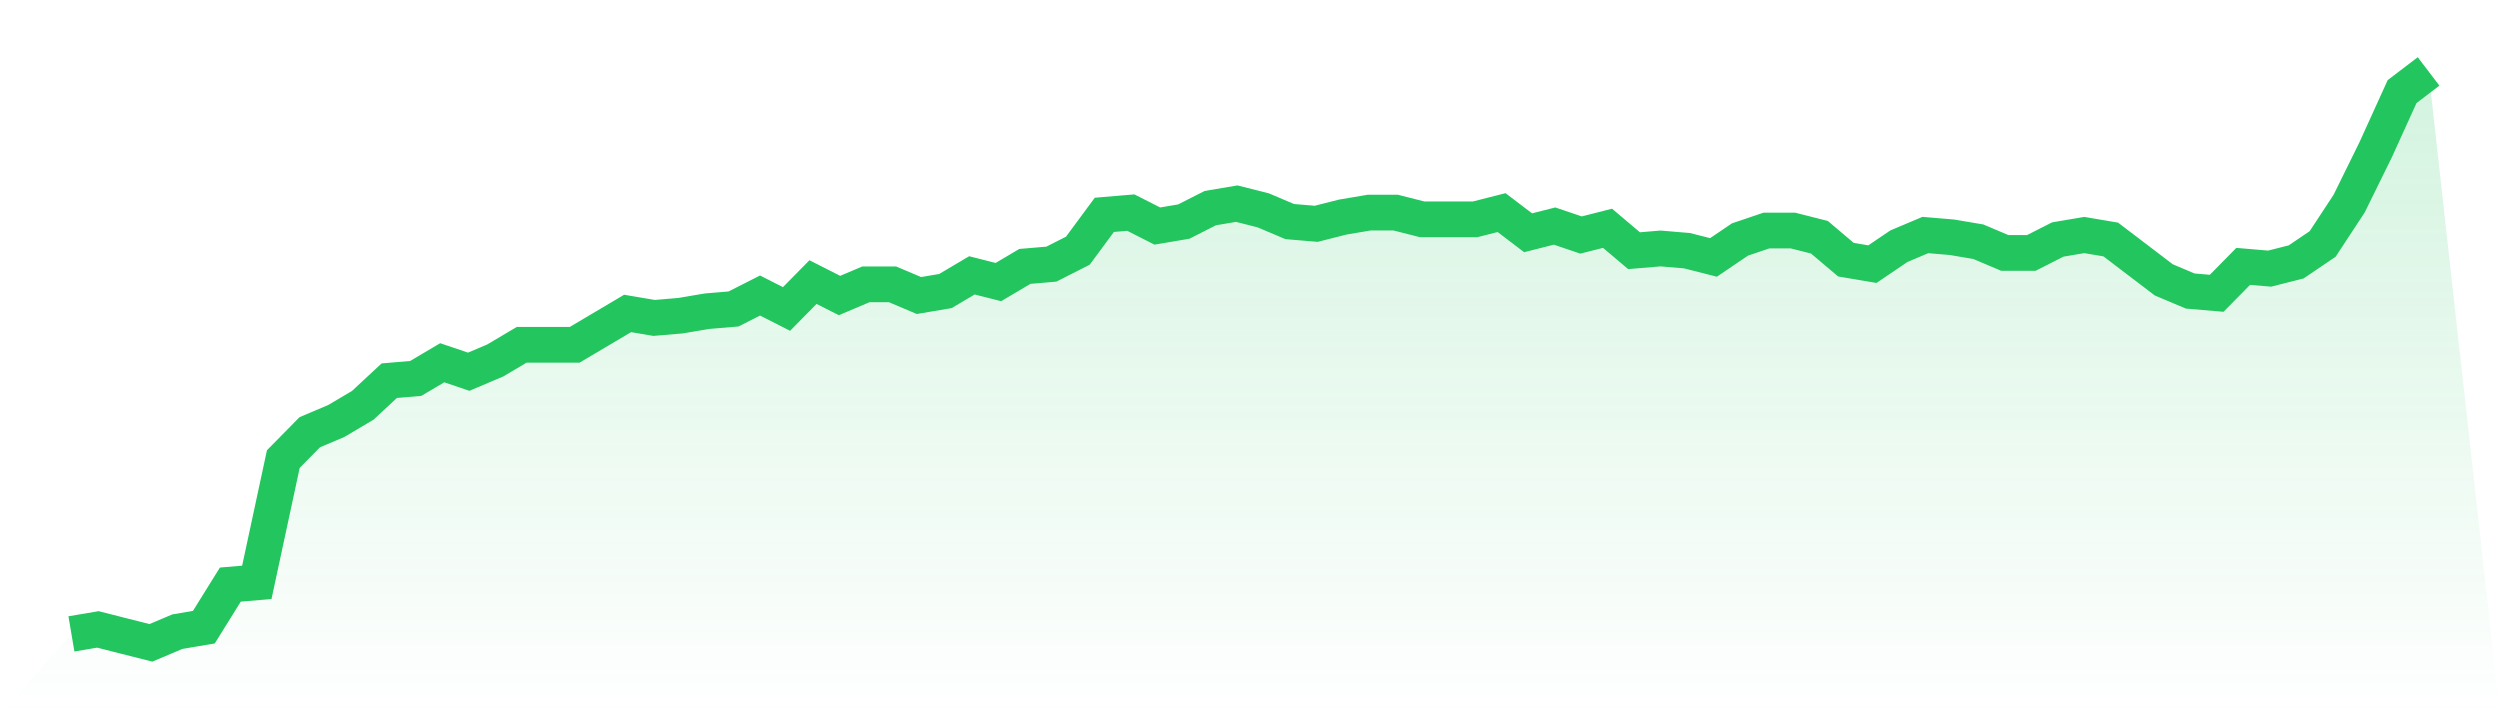
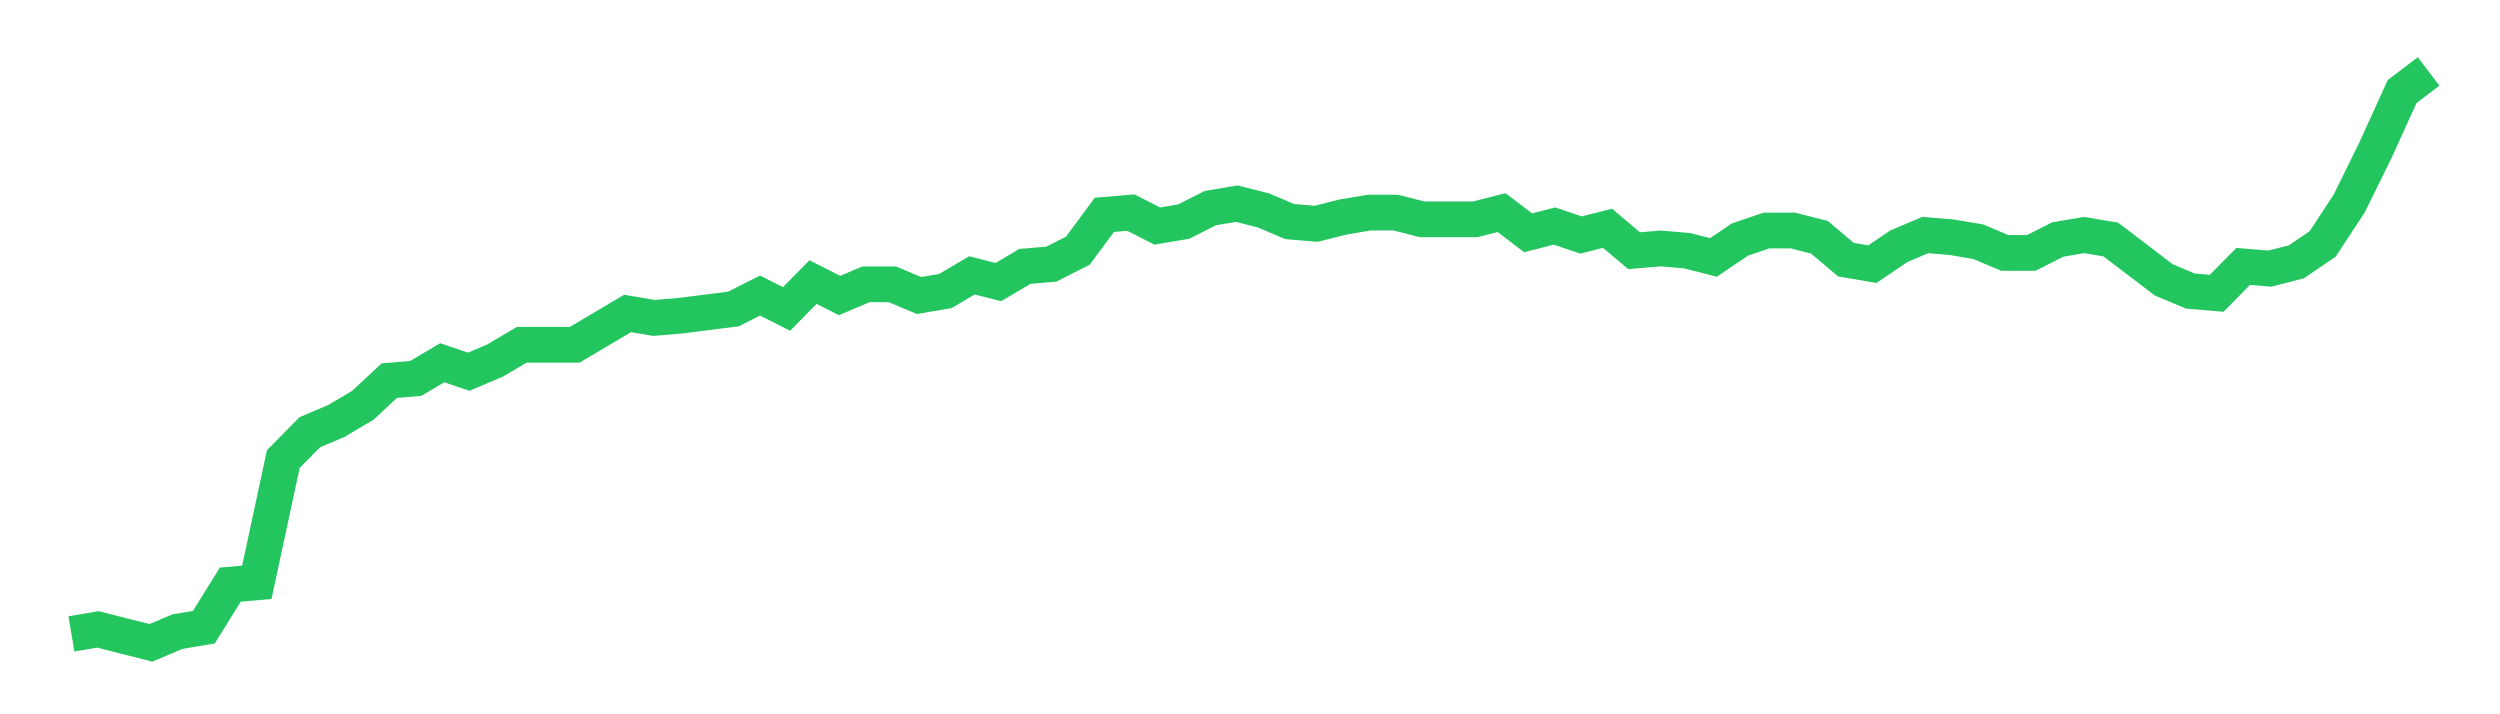
<svg xmlns="http://www.w3.org/2000/svg" viewBox="0 0 140 40">
  <defs>
    <linearGradient id="gradient" x1="0" x2="0" y1="0" y2="1">
      <stop offset="0%" stop-color="#22c55e" stop-opacity="0.2" />
      <stop offset="100%" stop-color="#22c55e" stop-opacity="0" />
    </linearGradient>
  </defs>
-   <path d="M4,35.498 L4,35.498 L5.483,35.247 L6.966,35.624 L8.449,36 L9.933,35.373 L11.416,35.122 L12.899,32.737 L14.382,32.612 L15.865,25.71 L17.348,24.204 L18.831,23.576 L20.315,22.698 L21.798,21.318 L23.281,21.192 L24.764,20.314 L26.247,20.816 L27.73,20.188 L29.213,19.31 L30.697,19.31 L32.18,19.31 L33.663,18.431 L35.146,17.553 L36.629,17.804 L38.112,17.678 L39.596,17.427 L41.079,17.302 L42.562,16.549 L44.045,17.302 L45.528,15.796 L47.011,16.549 L48.494,15.922 L49.978,15.922 L51.461,16.549 L52.944,16.298 L54.427,15.42 L55.91,15.796 L57.393,14.918 L58.876,14.792 L60.36,14.039 L61.843,12.031 L63.326,11.906 L64.809,12.659 L66.292,12.408 L67.775,11.655 L69.258,11.404 L70.742,11.78 L72.225,12.408 L73.708,12.533 L75.191,12.157 L76.674,11.906 L78.157,11.906 L79.64,12.282 L81.124,12.282 L82.607,12.282 L84.09,11.906 L85.573,13.035 L87.056,12.659 L88.539,13.161 L90.022,12.784 L91.506,14.039 L92.989,13.914 L94.472,14.039 L95.955,14.416 L97.438,13.412 L98.921,12.91 L100.404,12.91 L101.888,13.286 L103.371,14.541 L104.854,14.792 L106.337,13.788 L107.82,13.161 L109.303,13.286 L110.787,13.537 L112.27,14.165 L113.753,14.165 L115.236,13.412 L116.719,13.161 L118.202,13.412 L119.685,14.541 L121.169,15.671 L122.652,16.298 L124.135,16.424 L125.618,14.918 L127.101,15.043 L128.584,14.667 L130.067,13.663 L131.551,11.404 L133.034,8.392 L134.517,5.129 L136,4 L140,40 L0,40 z" fill="url(#gradient)" />
-   <path d="M4,35.498 L4,35.498 L5.483,35.247 L6.966,35.624 L8.449,36 L9.933,35.373 L11.416,35.122 L12.899,32.737 L14.382,32.612 L15.865,25.71 L17.348,24.204 L18.831,23.576 L20.315,22.698 L21.798,21.318 L23.281,21.192 L24.764,20.314 L26.247,20.816 L27.73,20.188 L29.213,19.31 L30.697,19.31 L32.18,19.31 L33.663,18.431 L35.146,17.553 L36.629,17.804 L38.112,17.678 L39.596,17.427 L41.079,17.302 L42.562,16.549 L44.045,17.302 L45.528,15.796 L47.011,16.549 L48.494,15.922 L49.978,15.922 L51.461,16.549 L52.944,16.298 L54.427,15.42 L55.91,15.796 L57.393,14.918 L58.876,14.792 L60.36,14.039 L61.843,12.031 L63.326,11.906 L64.809,12.659 L66.292,12.408 L67.775,11.655 L69.258,11.404 L70.742,11.78 L72.225,12.408 L73.708,12.533 L75.191,12.157 L76.674,11.906 L78.157,11.906 L79.64,12.282 L81.124,12.282 L82.607,12.282 L84.09,11.906 L85.573,13.035 L87.056,12.659 L88.539,13.161 L90.022,12.784 L91.506,14.039 L92.989,13.914 L94.472,14.039 L95.955,14.416 L97.438,13.412 L98.921,12.91 L100.404,12.91 L101.888,13.286 L103.371,14.541 L104.854,14.792 L106.337,13.788 L107.82,13.161 L109.303,13.286 L110.787,13.537 L112.27,14.165 L113.753,14.165 L115.236,13.412 L116.719,13.161 L118.202,13.412 L119.685,14.541 L121.169,15.671 L122.652,16.298 L124.135,16.424 L125.618,14.918 L127.101,15.043 L128.584,14.667 L130.067,13.663 L131.551,11.404 L133.034,8.392 L134.517,5.129 L136,4" fill="none" stroke="#22c55e" stroke-width="2" />
+   <path d="M4,35.498 L4,35.498 L5.483,35.247 L6.966,35.624 L8.449,36 L9.933,35.373 L11.416,35.122 L12.899,32.737 L14.382,32.612 L15.865,25.71 L17.348,24.204 L18.831,23.576 L20.315,22.698 L21.798,21.318 L23.281,21.192 L24.764,20.314 L26.247,20.816 L27.73,20.188 L29.213,19.31 L30.697,19.31 L32.18,19.31 L33.663,18.431 L35.146,17.553 L36.629,17.804 L38.112,17.678 L41.079,17.302 L42.562,16.549 L44.045,17.302 L45.528,15.796 L47.011,16.549 L48.494,15.922 L49.978,15.922 L51.461,16.549 L52.944,16.298 L54.427,15.42 L55.91,15.796 L57.393,14.918 L58.876,14.792 L60.36,14.039 L61.843,12.031 L63.326,11.906 L64.809,12.659 L66.292,12.408 L67.775,11.655 L69.258,11.404 L70.742,11.78 L72.225,12.408 L73.708,12.533 L75.191,12.157 L76.674,11.906 L78.157,11.906 L79.64,12.282 L81.124,12.282 L82.607,12.282 L84.09,11.906 L85.573,13.035 L87.056,12.659 L88.539,13.161 L90.022,12.784 L91.506,14.039 L92.989,13.914 L94.472,14.039 L95.955,14.416 L97.438,13.412 L98.921,12.91 L100.404,12.91 L101.888,13.286 L103.371,14.541 L104.854,14.792 L106.337,13.788 L107.82,13.161 L109.303,13.286 L110.787,13.537 L112.27,14.165 L113.753,14.165 L115.236,13.412 L116.719,13.161 L118.202,13.412 L119.685,14.541 L121.169,15.671 L122.652,16.298 L124.135,16.424 L125.618,14.918 L127.101,15.043 L128.584,14.667 L130.067,13.663 L131.551,11.404 L133.034,8.392 L134.517,5.129 L136,4" fill="none" stroke="#22c55e" stroke-width="2" />
</svg>